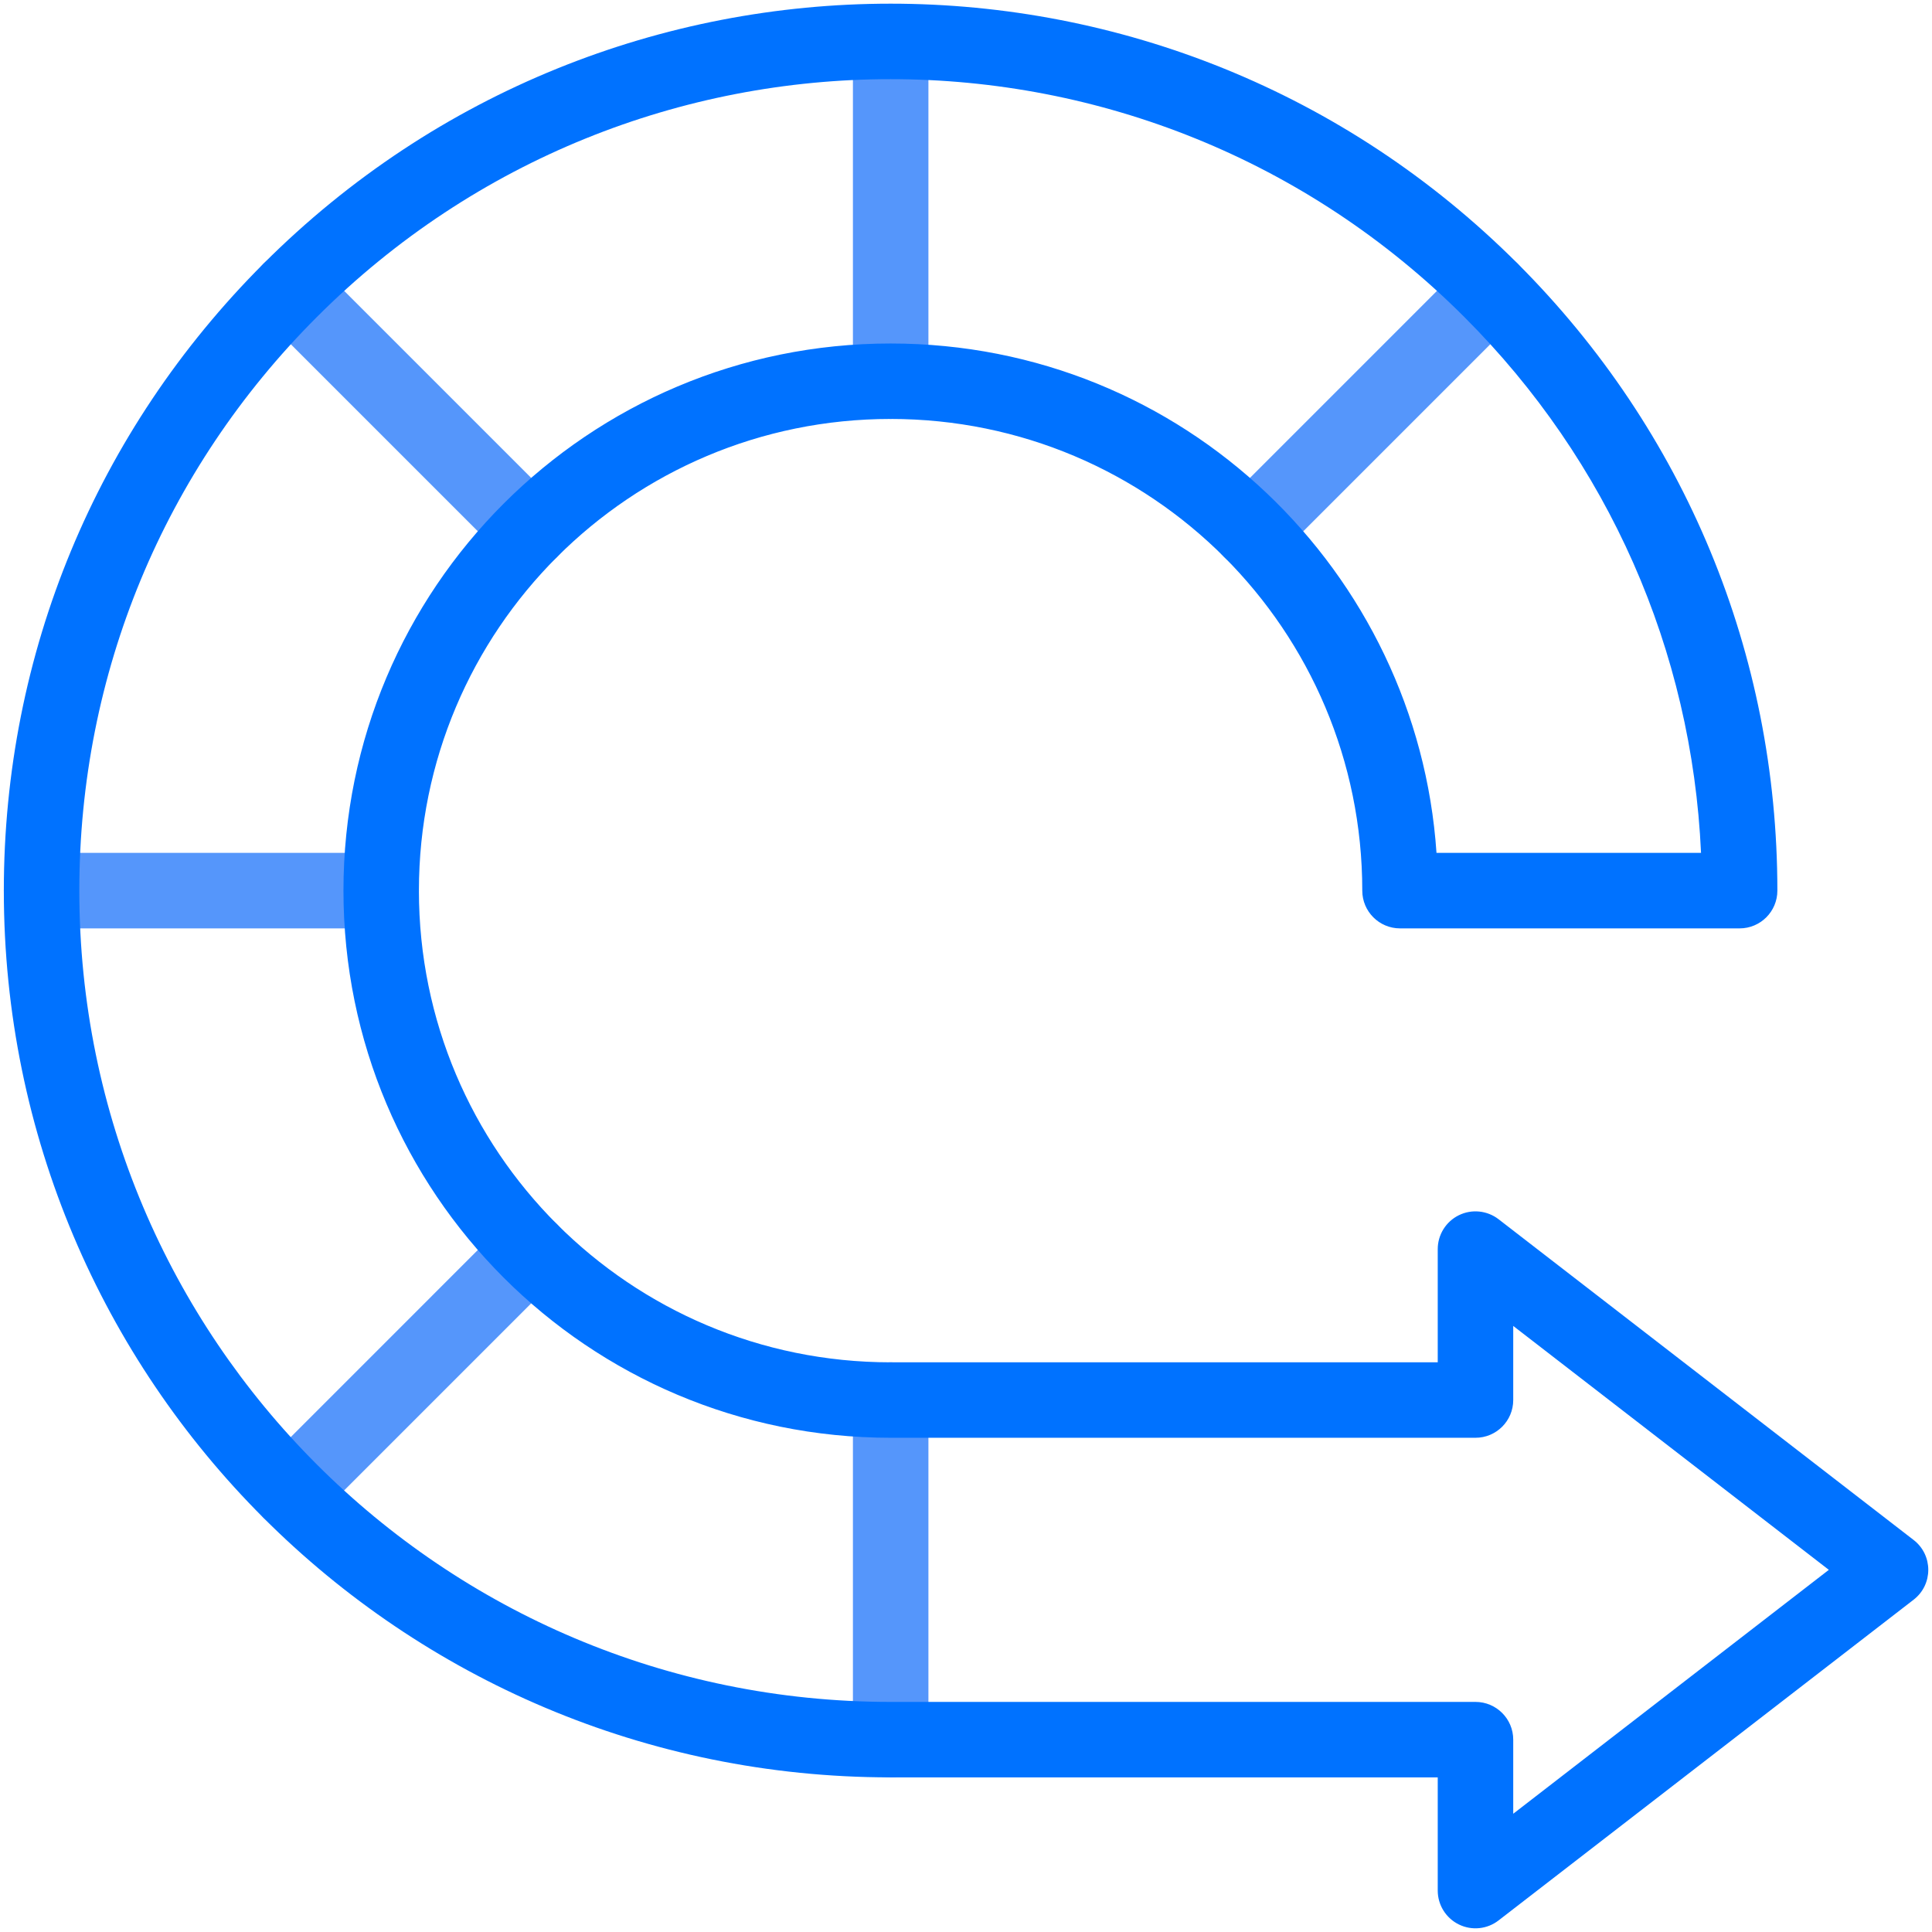
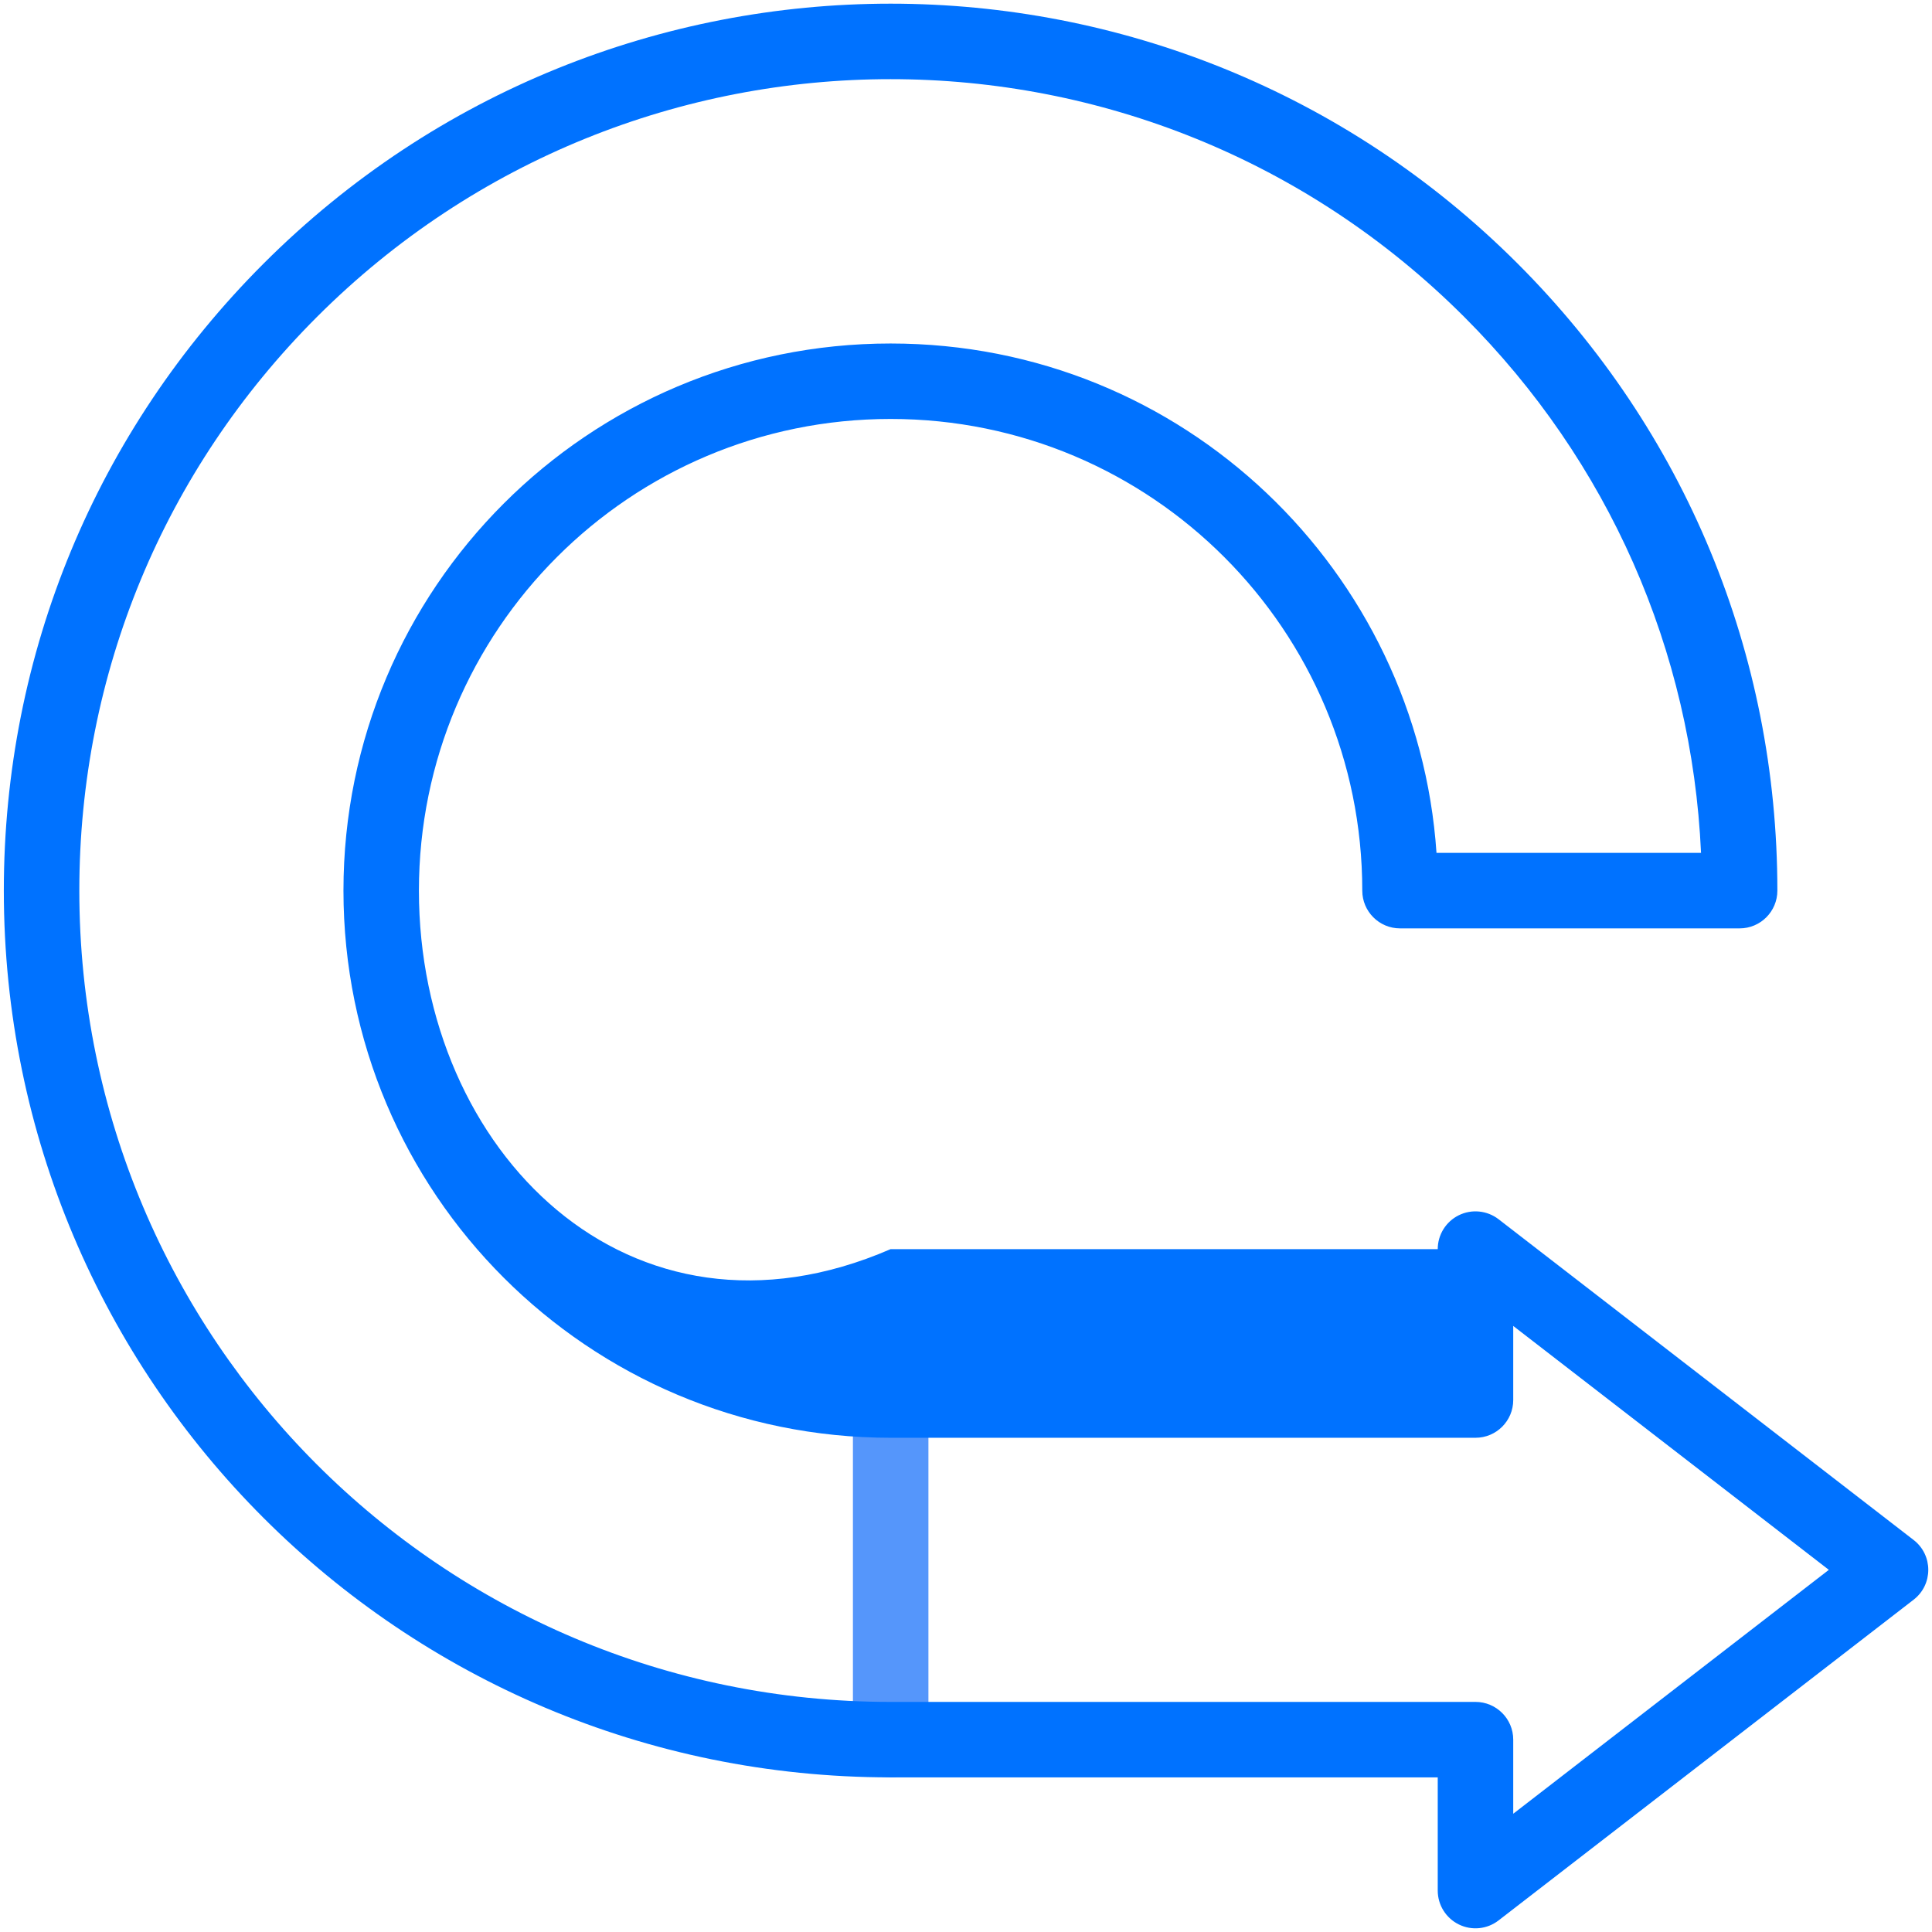
<svg xmlns="http://www.w3.org/2000/svg" width="53" height="53" viewBox="0 0 53 53" fill="none">
  <g clip-path="url(#clip0_6728_4)">
-     <path d="M24.434 0.106C23.862 0.106 23.398 0.57 23.398 1.141V10.458C23.398 11.029 23.862 11.493 24.434 11.493C25.005 11.493 25.469 11.029 25.469 10.458V1.141C25.469 0.57 25.005 0.106 24.434 0.106Z" fill="#5596FB" />
-     <path d="M8.693 7.231C8.289 6.827 7.633 6.827 7.229 7.231C6.825 7.635 6.825 8.291 7.229 8.695L13.817 15.283C14.221 15.687 14.876 15.687 15.281 15.283C15.685 14.879 15.685 14.223 15.281 13.819L8.693 7.231Z" fill="#5596FB" />
-     <path d="M11.492 24.432C11.492 23.861 11.029 23.397 10.457 23.397H1.141C0.569 23.397 0.105 23.861 0.105 24.432C0.105 25.004 0.569 25.468 1.141 25.468H10.457C11.029 25.468 11.492 25.004 11.492 24.432Z" fill="#5596FB" />
-     <path d="M13.817 33.582L7.229 40.17C6.825 40.574 6.825 41.229 7.229 41.634C7.633 42.038 8.288 42.038 8.693 41.634L15.281 35.046C15.685 34.642 15.685 33.986 15.281 33.582C14.876 33.178 14.221 33.178 13.817 33.582Z" fill="#5596FB" />
-     <path d="M41.632 7.231C41.228 6.827 40.573 6.827 40.168 7.231L33.581 13.819C33.176 14.223 33.176 14.879 33.581 15.283C33.985 15.687 34.64 15.687 35.044 15.283L41.632 8.695C42.037 8.291 42.037 7.635 41.632 7.231Z" fill="#5596FB" />
    <path d="M24.434 37.372C23.862 37.372 23.398 37.835 23.398 38.407V47.723C23.398 48.295 23.862 48.758 24.434 48.758C25.005 48.758 25.469 48.295 25.469 47.723V38.407C25.469 37.835 25.005 37.372 24.434 37.372Z" fill="#5596FB" />
-     <path d="M52.496 42.246L41.11 33.447C40.797 33.206 40.374 33.163 40.02 33.337C39.666 33.511 39.441 33.872 39.441 34.267V37.372H24.432C17.279 37.372 11.492 31.584 11.492 24.433C11.492 17.281 17.279 11.493 24.432 11.493C31.584 11.493 37.371 17.281 37.371 24.433C37.371 25.004 37.835 25.468 38.406 25.468H47.723C48.294 25.468 48.758 25.004 48.758 24.433C48.758 17.935 46.228 11.826 41.633 7.231C32.125 -2.277 16.737 -2.275 7.23 7.231C2.636 11.826 0.105 17.934 0.105 24.432C0.105 37.879 10.987 48.758 24.432 48.758H39.441V51.864C39.441 52.259 39.666 52.619 40.02 52.793C40.378 52.969 40.801 52.922 41.109 52.683L52.496 43.884C53.032 43.47 53.032 42.66 52.496 42.246ZM41.512 49.756V47.723C41.512 47.152 41.048 46.688 40.477 46.688H24.432C12.129 46.688 2.176 36.733 2.176 24.432C2.176 18.487 4.491 12.899 8.694 8.695C17.393 -0.004 31.472 -0.002 40.169 8.695C44.128 12.654 46.412 17.841 46.664 23.397H39.407C38.886 15.705 32.49 9.423 24.432 9.423C16.135 9.423 9.422 16.137 9.422 24.432C9.422 32.729 16.136 39.442 24.432 39.442H40.477C41.048 39.442 41.512 38.979 41.512 38.407V36.374L50.17 43.065L41.512 49.756Z" fill="#0072FF" />
+     <path d="M52.496 42.246L41.11 33.447C40.797 33.206 40.374 33.163 40.02 33.337C39.666 33.511 39.441 33.872 39.441 34.267H24.432C17.279 37.372 11.492 31.584 11.492 24.433C11.492 17.281 17.279 11.493 24.432 11.493C31.584 11.493 37.371 17.281 37.371 24.433C37.371 25.004 37.835 25.468 38.406 25.468H47.723C48.294 25.468 48.758 25.004 48.758 24.433C48.758 17.935 46.228 11.826 41.633 7.231C32.125 -2.277 16.737 -2.275 7.23 7.231C2.636 11.826 0.105 17.934 0.105 24.432C0.105 37.879 10.987 48.758 24.432 48.758H39.441V51.864C39.441 52.259 39.666 52.619 40.02 52.793C40.378 52.969 40.801 52.922 41.109 52.683L52.496 43.884C53.032 43.47 53.032 42.66 52.496 42.246ZM41.512 49.756V47.723C41.512 47.152 41.048 46.688 40.477 46.688H24.432C12.129 46.688 2.176 36.733 2.176 24.432C2.176 18.487 4.491 12.899 8.694 8.695C17.393 -0.004 31.472 -0.002 40.169 8.695C44.128 12.654 46.412 17.841 46.664 23.397H39.407C38.886 15.705 32.49 9.423 24.432 9.423C16.135 9.423 9.422 16.137 9.422 24.432C9.422 32.729 16.136 39.442 24.432 39.442H40.477C41.048 39.442 41.512 38.979 41.512 38.407V36.374L50.17 43.065L41.512 49.756Z" fill="#0072FF" />
  </g>
  <defs>
    <clipPath id="clip0_6728_4">
      <rect width="53" height="53" fill="white" />
    </clipPath>
  </defs>
</svg>